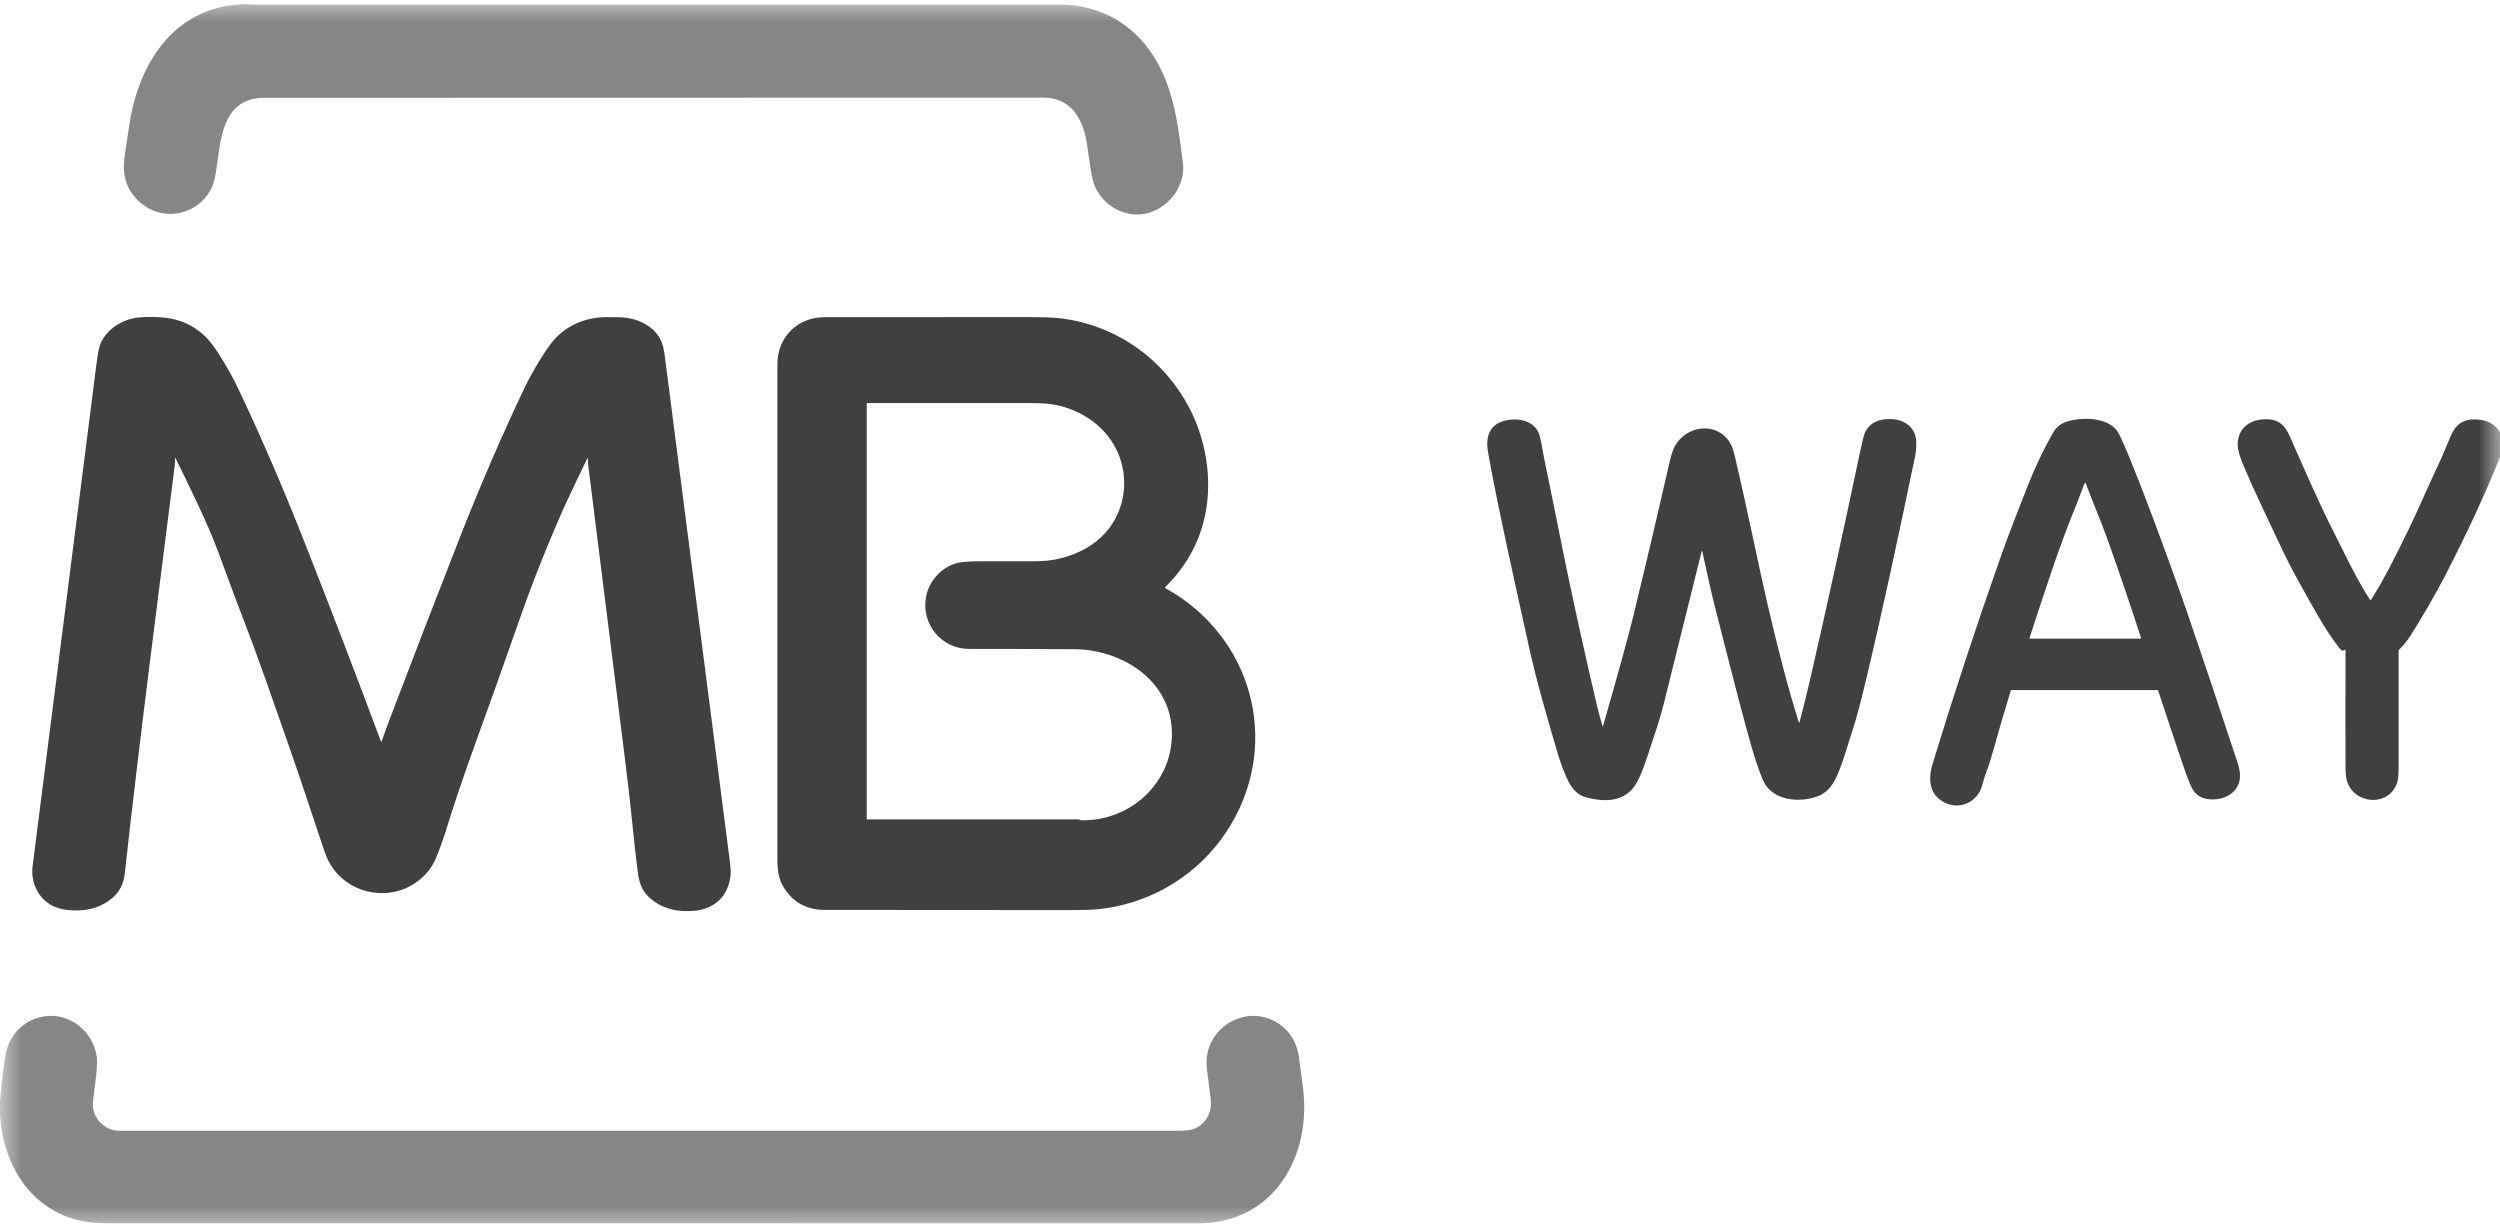
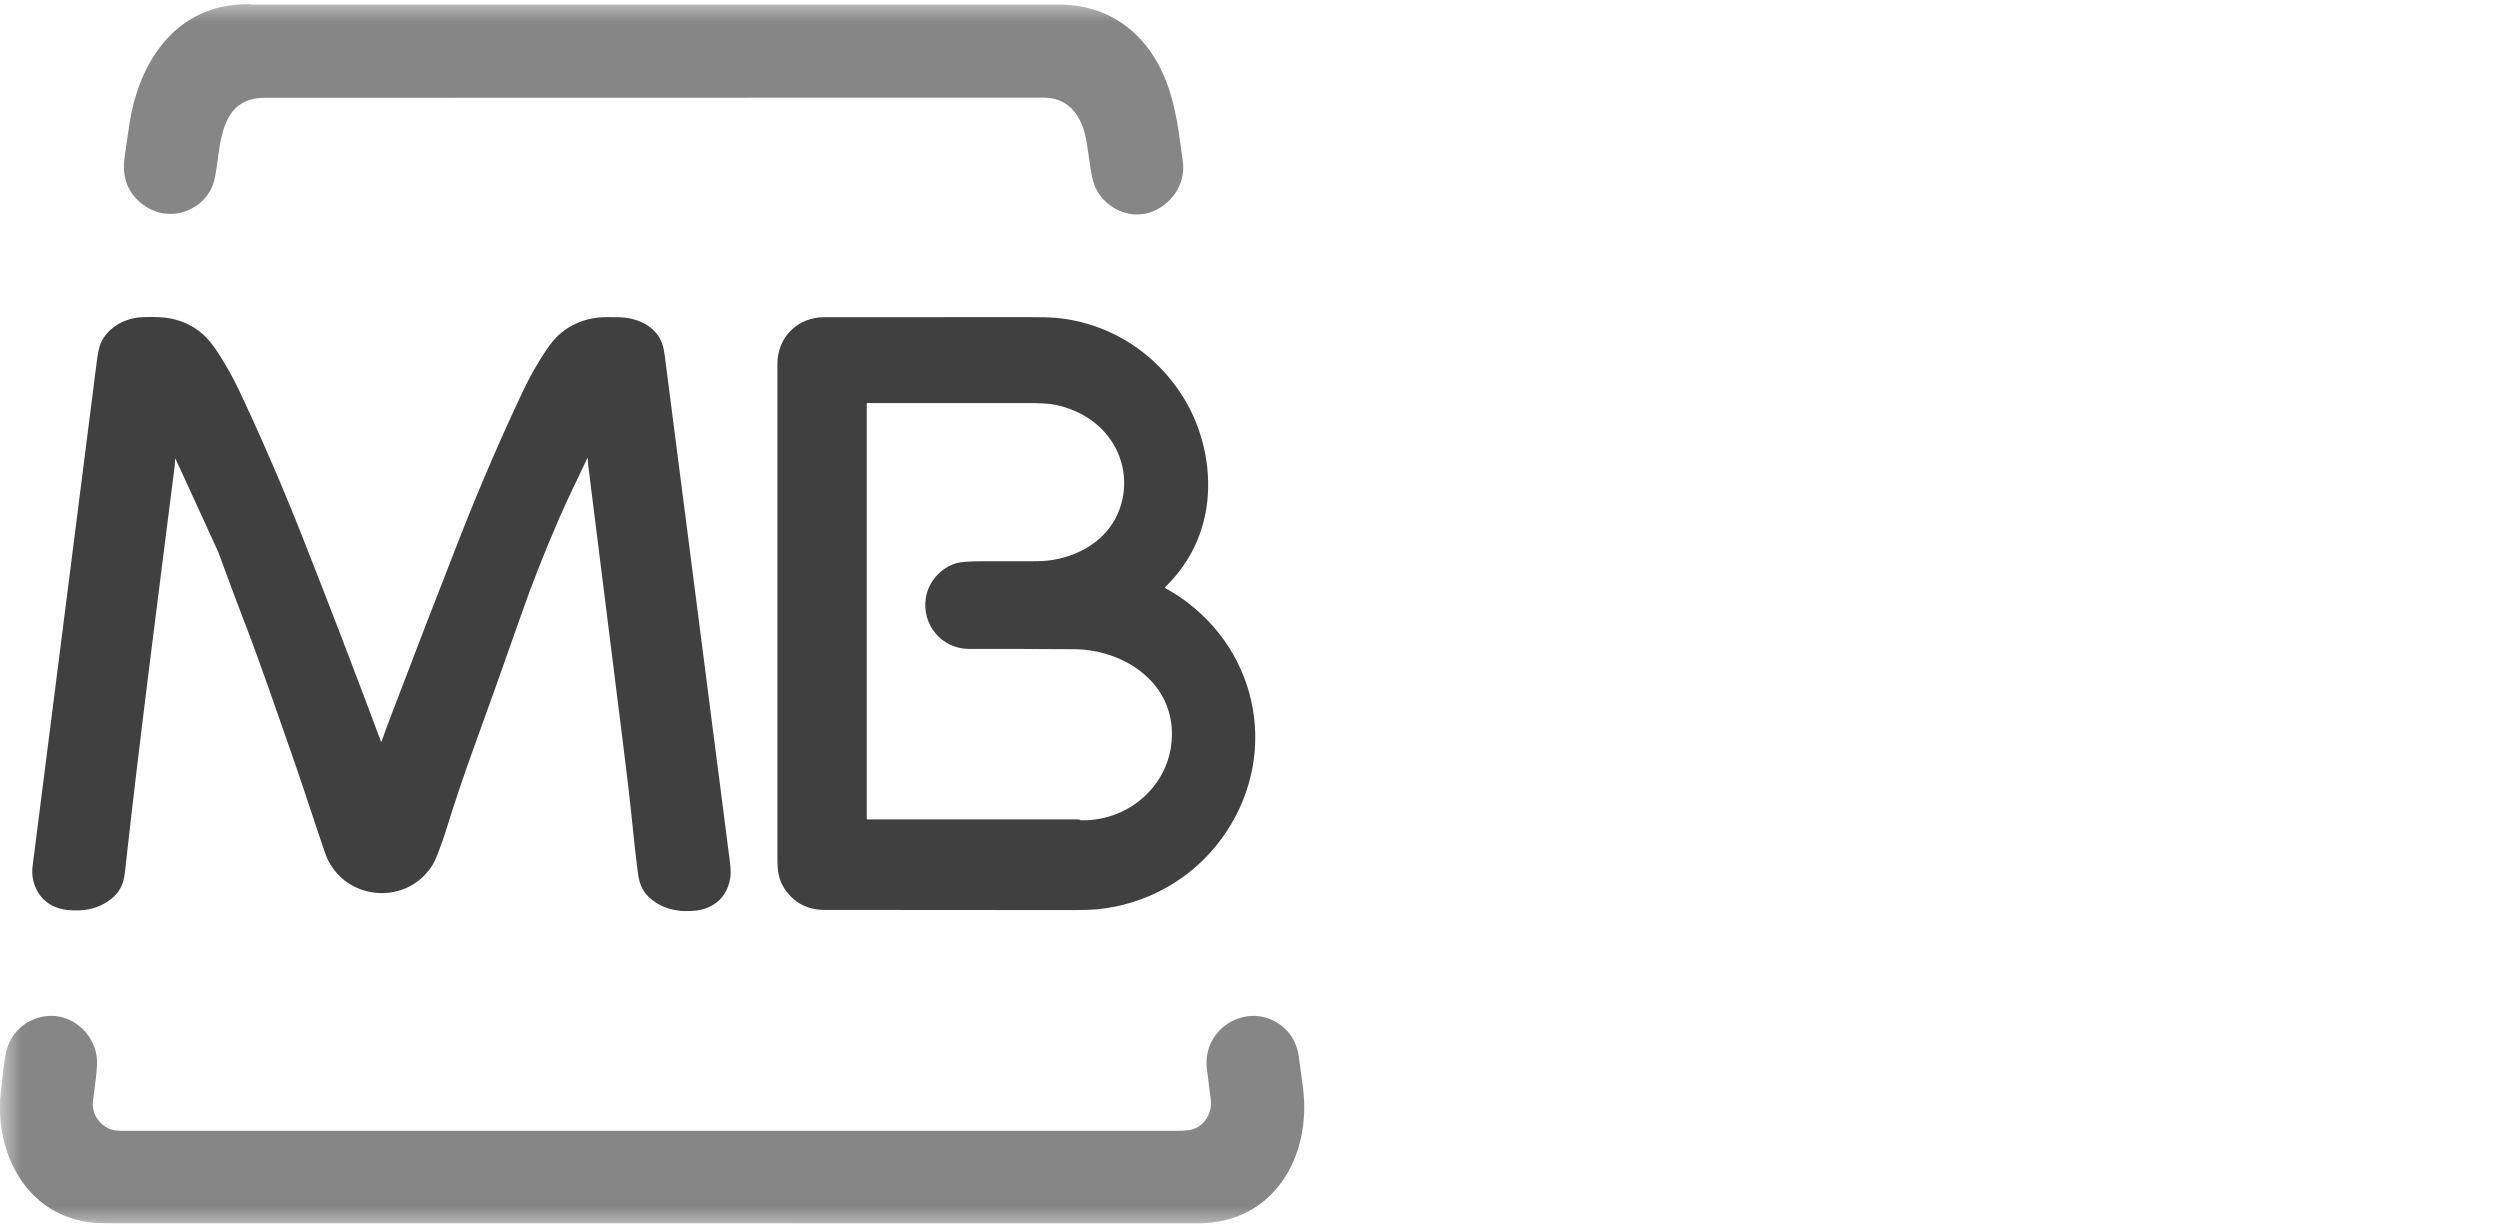
<svg xmlns="http://www.w3.org/2000/svg" width="57" height="28" viewBox="0 0 57 28" fill="none">
  <mask id="mask0_7074_1768" style="mask-type:luminance" maskUnits="userSpaceOnUse" x="0" y="0" width="57" height="28">
    <path d="M57 0H0V28H57V0Z" fill="white" />
  </mask>
  <g mask="url(#mask0_7074_1768)">
    <path d="M6.036 2.23C5.12 2.231 5.044 3.054 4.95 3.742C4.919 3.968 4.888 4.123 4.857 4.205C4.768 4.443 4.61 4.623 4.384 4.747C3.952 4.983 3.456 4.889 3.12 4.543C2.887 4.304 2.792 4.001 2.834 3.635C2.847 3.523 2.886 3.253 2.952 2.825C3.175 1.368 4.045 0.079 5.673 0.096C5.689 0.097 5.703 0.105 5.72 0.105C11.863 0.105 18.005 0.105 24.148 0.105C25.308 0.105 26.168 0.778 26.581 1.835C26.824 2.457 26.881 3.057 26.969 3.69C27.042 4.212 26.682 4.702 26.2 4.85C25.709 5 25.176 4.72 24.97 4.264C24.929 4.173 24.894 4.032 24.864 3.839C24.836 3.651 24.808 3.464 24.781 3.276C24.701 2.728 24.425 2.226 23.797 2.226C17.877 2.226 11.957 2.227 6.036 2.23Z" fill="#868686" />
-     <path d="M8.702 16.898C8.77 16.706 8.842 16.509 8.919 16.309C9.433 14.959 9.953 13.611 10.48 12.266C10.938 11.099 11.423 9.974 11.936 8.892C12.081 8.585 12.252 8.285 12.448 7.992C12.559 7.826 12.665 7.7 12.766 7.613C13.008 7.405 13.292 7.282 13.617 7.243C13.755 7.226 13.939 7.231 14.099 7.233C14.514 7.236 14.949 7.423 15.099 7.836C15.122 7.901 15.145 8.015 15.165 8.177C15.657 11.997 16.148 15.816 16.64 19.635C16.661 19.798 16.665 19.923 16.651 20.01C16.611 20.271 16.481 20.504 16.248 20.638C16.131 20.705 16.006 20.747 15.872 20.762C15.474 20.808 15.07 20.728 14.778 20.437C14.621 20.281 14.57 20.11 14.54 19.872C14.5 19.562 14.465 19.251 14.434 18.94C14.371 18.299 14.283 17.572 14.223 17.096C13.951 14.938 13.681 12.78 13.413 10.621C13.406 10.565 13.403 10.512 13.403 10.462C13.402 10.437 13.397 10.435 13.386 10.459C13.172 10.911 12.944 11.368 12.746 11.826C12.415 12.591 12.137 13.295 11.911 13.938C11.491 15.135 11.135 16.135 10.843 16.937C10.583 17.65 10.352 18.336 10.148 18.997C10.123 19.08 10.071 19.226 9.993 19.435C9.938 19.582 9.882 19.697 9.825 19.779C9.187 20.694 7.771 20.499 7.408 19.439C7.14 18.654 6.887 17.863 6.612 17.08C6.259 16.075 5.916 15.064 5.531 14.071C5.339 13.576 5.162 13.084 4.978 12.59C4.726 11.916 4.35 11.154 4.005 10.452C3.996 10.435 3.991 10.436 3.99 10.455C3.987 10.499 3.992 10.546 3.987 10.589C3.596 13.696 3.188 16.803 2.845 19.915C2.818 20.16 2.717 20.352 2.542 20.49C2.246 20.724 1.924 20.785 1.55 20.749C1.261 20.722 1.013 20.592 0.863 20.337C0.757 20.156 0.717 19.96 0.743 19.75C1.23 15.923 1.717 12.097 2.203 8.271C2.231 8.052 2.262 7.903 2.296 7.825C2.444 7.488 2.805 7.276 3.159 7.238C3.318 7.221 3.604 7.223 3.775 7.244C4.102 7.284 4.386 7.41 4.626 7.62C4.734 7.714 4.85 7.856 4.973 8.046C5.153 8.323 5.311 8.605 5.447 8.893C5.959 9.975 6.445 11.1 6.905 12.266C7.512 13.803 8.104 15.347 8.683 16.898C8.689 16.915 8.695 16.915 8.702 16.898Z" fill="#404040" />
+     <path d="M8.702 16.898C8.77 16.706 8.842 16.509 8.919 16.309C9.433 14.959 9.953 13.611 10.48 12.266C10.938 11.099 11.423 9.974 11.936 8.892C12.081 8.585 12.252 8.285 12.448 7.992C12.559 7.826 12.665 7.7 12.766 7.613C13.008 7.405 13.292 7.282 13.617 7.243C13.755 7.226 13.939 7.231 14.099 7.233C14.514 7.236 14.949 7.423 15.099 7.836C15.122 7.901 15.145 8.015 15.165 8.177C15.657 11.997 16.148 15.816 16.64 19.635C16.661 19.798 16.665 19.923 16.651 20.01C16.611 20.271 16.481 20.504 16.248 20.638C16.131 20.705 16.006 20.747 15.872 20.762C15.474 20.808 15.07 20.728 14.778 20.437C14.621 20.281 14.57 20.11 14.54 19.872C14.5 19.562 14.465 19.251 14.434 18.94C14.371 18.299 14.283 17.572 14.223 17.096C13.951 14.938 13.681 12.78 13.413 10.621C13.406 10.565 13.403 10.512 13.403 10.462C13.402 10.437 13.397 10.435 13.386 10.459C13.172 10.911 12.944 11.368 12.746 11.826C12.415 12.591 12.137 13.295 11.911 13.938C11.491 15.135 11.135 16.135 10.843 16.937C10.583 17.65 10.352 18.336 10.148 18.997C10.123 19.08 10.071 19.226 9.993 19.435C9.938 19.582 9.882 19.697 9.825 19.779C9.187 20.694 7.771 20.499 7.408 19.439C7.14 18.654 6.887 17.863 6.612 17.08C6.259 16.075 5.916 15.064 5.531 14.071C5.339 13.576 5.162 13.084 4.978 12.59C3.996 10.435 3.991 10.436 3.99 10.455C3.987 10.499 3.992 10.546 3.987 10.589C3.596 13.696 3.188 16.803 2.845 19.915C2.818 20.16 2.717 20.352 2.542 20.49C2.246 20.724 1.924 20.785 1.55 20.749C1.261 20.722 1.013 20.592 0.863 20.337C0.757 20.156 0.717 19.96 0.743 19.75C1.23 15.923 1.717 12.097 2.203 8.271C2.231 8.052 2.262 7.903 2.296 7.825C2.444 7.488 2.805 7.276 3.159 7.238C3.318 7.221 3.604 7.223 3.775 7.244C4.102 7.284 4.386 7.41 4.626 7.62C4.734 7.714 4.85 7.856 4.973 8.046C5.153 8.323 5.311 8.605 5.447 8.893C5.959 9.975 6.445 11.1 6.905 12.266C7.512 13.803 8.104 15.347 8.683 16.898C8.689 16.915 8.695 16.915 8.702 16.898Z" fill="#404040" />
    <path d="M26.579 13.415C26.69 13.48 26.813 13.55 26.914 13.62C28.744 14.882 29.178 17.318 27.844 19.133C27.172 20.047 26.135 20.626 25.008 20.733C24.889 20.744 24.706 20.75 24.458 20.75C22.574 20.75 20.69 20.749 18.806 20.746C18.402 20.745 18.094 20.581 17.882 20.254C17.748 20.047 17.725 19.844 17.725 19.573C17.724 15.815 17.724 12.057 17.725 8.299C17.725 7.69 18.181 7.232 18.795 7.232C20.368 7.232 21.941 7.232 23.515 7.231C23.769 7.231 23.952 7.236 24.065 7.246C25.337 7.358 26.456 8.104 27.076 9.224C27.458 9.913 27.629 10.778 27.508 11.569C27.4 12.268 27.089 12.871 26.574 13.379C26.56 13.393 26.561 13.405 26.579 13.415ZM23.987 12.769C24.665 12.66 25.278 12.28 25.524 11.616C25.734 11.049 25.631 10.413 25.26 9.942C24.951 9.549 24.485 9.299 23.994 9.219C23.879 9.2 23.697 9.19 23.446 9.19C22.224 9.188 21.001 9.188 19.776 9.19C19.767 9.19 19.762 9.195 19.762 9.204V18.671C19.762 18.679 19.766 18.683 19.773 18.683C21.376 18.682 22.979 18.682 24.583 18.683C24.614 18.683 24.634 18.702 24.658 18.702C25.786 18.723 26.754 17.831 26.719 16.674C26.683 15.493 25.562 14.81 24.499 14.802C23.696 14.797 22.893 14.794 22.09 14.795C21.469 14.795 21.008 14.236 21.11 13.626C21.172 13.255 21.457 12.938 21.812 12.839C21.911 12.811 22.094 12.797 22.359 12.797C22.733 12.797 23.107 12.797 23.482 12.797C23.705 12.797 23.873 12.788 23.987 12.769Z" fill="#404040" />
-     <path d="M45.846 15.744C45.693 16.245 45.545 16.75 45.403 17.26C45.374 17.363 45.323 17.515 45.248 17.718C45.245 17.726 45.224 17.796 45.187 17.926C45.081 18.291 44.675 18.477 44.329 18.294C43.966 18.102 43.964 17.741 44.069 17.395C44.545 15.84 45.053 14.295 45.593 12.761C45.792 12.195 46.011 11.635 46.232 11.077C46.401 10.649 46.593 10.246 46.809 9.867C46.894 9.717 47.019 9.634 47.193 9.592C47.536 9.509 48.101 9.519 48.303 9.875C48.361 9.978 48.476 10.243 48.647 10.67C48.913 11.33 49.259 12.254 49.685 13.443C49.747 13.613 49.808 13.787 49.868 13.964C50.248 15.073 50.62 16.184 50.986 17.298C51.022 17.409 51.063 17.531 51.071 17.64C51.099 18.052 50.728 18.264 50.354 18.222C50.168 18.201 50.035 18.104 49.958 17.932C49.903 17.811 49.828 17.611 49.734 17.331C49.555 16.801 49.379 16.272 49.205 15.742C49.204 15.74 49.203 15.737 49.2 15.736C49.198 15.734 49.195 15.733 49.192 15.733H45.861C45.853 15.733 45.849 15.737 45.846 15.744ZM47.356 11.47C46.94 12.475 46.613 13.511 46.274 14.543C46.273 14.545 46.273 14.547 46.273 14.549C46.274 14.552 46.274 14.553 46.276 14.555C46.277 14.557 46.279 14.559 46.281 14.56C46.283 14.561 46.285 14.561 46.287 14.561H48.799C48.802 14.561 48.804 14.561 48.806 14.56C48.809 14.559 48.81 14.557 48.812 14.555C48.813 14.553 48.814 14.551 48.815 14.548C48.815 14.546 48.815 14.543 48.814 14.541C48.573 13.795 48.32 13.051 48.055 12.308C47.901 11.877 47.718 11.46 47.56 11.031C47.548 11 47.536 11 47.524 11.031C47.466 11.175 47.414 11.33 47.356 11.47Z" fill="#404040" />
-     <path d="M41.033 16.453C41.12 16.122 41.204 15.782 41.284 15.432C41.671 13.745 42.042 12.054 42.397 10.36C42.457 10.076 42.498 9.911 42.519 9.865C42.623 9.646 42.825 9.543 43.123 9.555C43.432 9.567 43.687 9.756 43.691 10.082C43.692 10.208 43.684 10.314 43.665 10.4C43.298 12.153 42.93 13.905 42.511 15.646C42.401 16.101 42.309 16.441 42.233 16.666C42.145 16.929 42.062 17.229 41.977 17.456C41.867 17.753 41.751 18.033 41.455 18.15C41.048 18.311 40.416 18.266 40.206 17.807C40.144 17.671 40.075 17.482 39.999 17.241C39.903 16.931 39.736 16.318 39.5 15.401C39.364 14.874 39.23 14.346 39.096 13.819C38.993 13.412 38.907 13.001 38.817 12.59C38.809 12.555 38.801 12.555 38.793 12.589C38.51 13.737 38.222 14.893 37.931 16.058C37.875 16.28 37.798 16.534 37.701 16.82C37.632 17.023 37.52 17.399 37.399 17.68C37.334 17.83 37.266 17.942 37.195 18.014C36.924 18.289 36.545 18.275 36.184 18.186C35.951 18.128 35.826 17.969 35.723 17.741C35.638 17.55 35.565 17.352 35.507 17.15C35.277 16.359 35.039 15.56 34.862 14.755C34.537 13.277 34.162 11.617 33.926 10.307C33.876 10.027 33.926 9.738 34.214 9.623C34.501 9.509 34.921 9.544 35.072 9.849C35.098 9.899 35.123 9.994 35.148 10.133C35.187 10.351 35.219 10.516 35.242 10.628C35.422 11.484 35.586 12.343 35.767 13.199C35.967 14.15 36.179 15.099 36.401 16.046C36.441 16.217 36.487 16.387 36.538 16.555C36.542 16.565 36.545 16.565 36.548 16.555C36.894 15.355 37.125 14.515 37.243 14.034C37.518 12.905 37.784 11.774 38.043 10.641C38.08 10.479 38.118 10.286 38.197 10.153C38.47 9.695 39.137 9.611 39.438 10.085C39.483 10.154 39.522 10.263 39.556 10.41C39.867 11.738 40.104 12.941 40.307 13.807C40.515 14.693 40.735 15.586 41.008 16.454C41.017 16.483 41.026 16.482 41.033 16.453Z" fill="#404040" />
-     <path d="M57.001 9.862V10.421C56.636 11.33 56.215 12.22 55.75 13.124C55.502 13.605 55.162 14.174 54.956 14.498C54.889 14.604 54.803 14.71 54.698 14.814C54.692 14.821 54.688 14.829 54.688 14.838C54.689 15.729 54.689 16.621 54.688 17.512C54.688 17.677 54.675 17.794 54.649 17.864C54.454 18.393 53.697 18.345 53.517 17.828C53.49 17.753 53.477 17.637 53.477 17.479C53.475 16.595 53.476 15.711 53.478 14.827C53.478 14.815 53.472 14.811 53.461 14.816L53.415 14.835C53.407 14.839 53.4 14.838 53.393 14.832C53.368 14.81 53.345 14.786 53.325 14.76C53.144 14.521 52.992 14.291 52.834 14.013C52.564 13.539 52.281 13.049 52.054 12.571C51.721 11.867 51.395 11.193 51.145 10.599C51.094 10.48 51.012 10.258 51.019 10.109C51.039 9.7 51.379 9.529 51.755 9.563C51.986 9.584 52.111 9.733 52.2 9.933C52.523 10.658 52.831 11.383 53.19 12.092C53.459 12.621 53.709 13.167 54.03 13.666C54.033 13.671 54.037 13.675 54.04 13.678C54.041 13.679 54.043 13.68 54.045 13.68C54.047 13.681 54.049 13.681 54.051 13.681C54.053 13.68 54.055 13.679 54.056 13.678C54.058 13.677 54.06 13.676 54.061 13.674C54.378 13.167 54.595 12.728 54.903 12.099C55.122 11.653 55.317 11.183 55.533 10.729C55.66 10.461 55.768 10.2 55.881 9.933C55.998 9.658 56.178 9.545 56.486 9.564C56.71 9.579 56.885 9.664 57.001 9.862Z" fill="#404040" />
    <path d="M0 25.391V25.098C0.055 24.529 0.101 24.162 0.137 23.999C0.235 23.552 0.582 23.233 1.033 23.17C1.604 23.091 2.132 23.533 2.206 24.095C2.22 24.199 2.213 24.37 2.183 24.607C2.161 24.777 2.14 24.948 2.119 25.118C2.085 25.392 2.272 25.655 2.517 25.746C2.582 25.77 2.673 25.782 2.788 25.782C10.796 25.782 18.803 25.782 26.811 25.782C26.994 25.782 27.119 25.772 27.185 25.751C27.474 25.662 27.641 25.374 27.605 25.071C27.578 24.841 27.549 24.612 27.519 24.383C27.392 23.421 28.492 22.792 29.242 23.405C29.451 23.577 29.576 23.81 29.616 24.106C29.648 24.338 29.678 24.569 29.708 24.801C29.909 26.37 29.039 27.892 27.316 27.892C19.071 27.891 10.826 27.89 2.582 27.89C2.328 27.89 2.144 27.882 2.032 27.867C0.77 27.696 0.06 26.612 0 25.391Z" fill="#868686" />
  </g>
</svg>